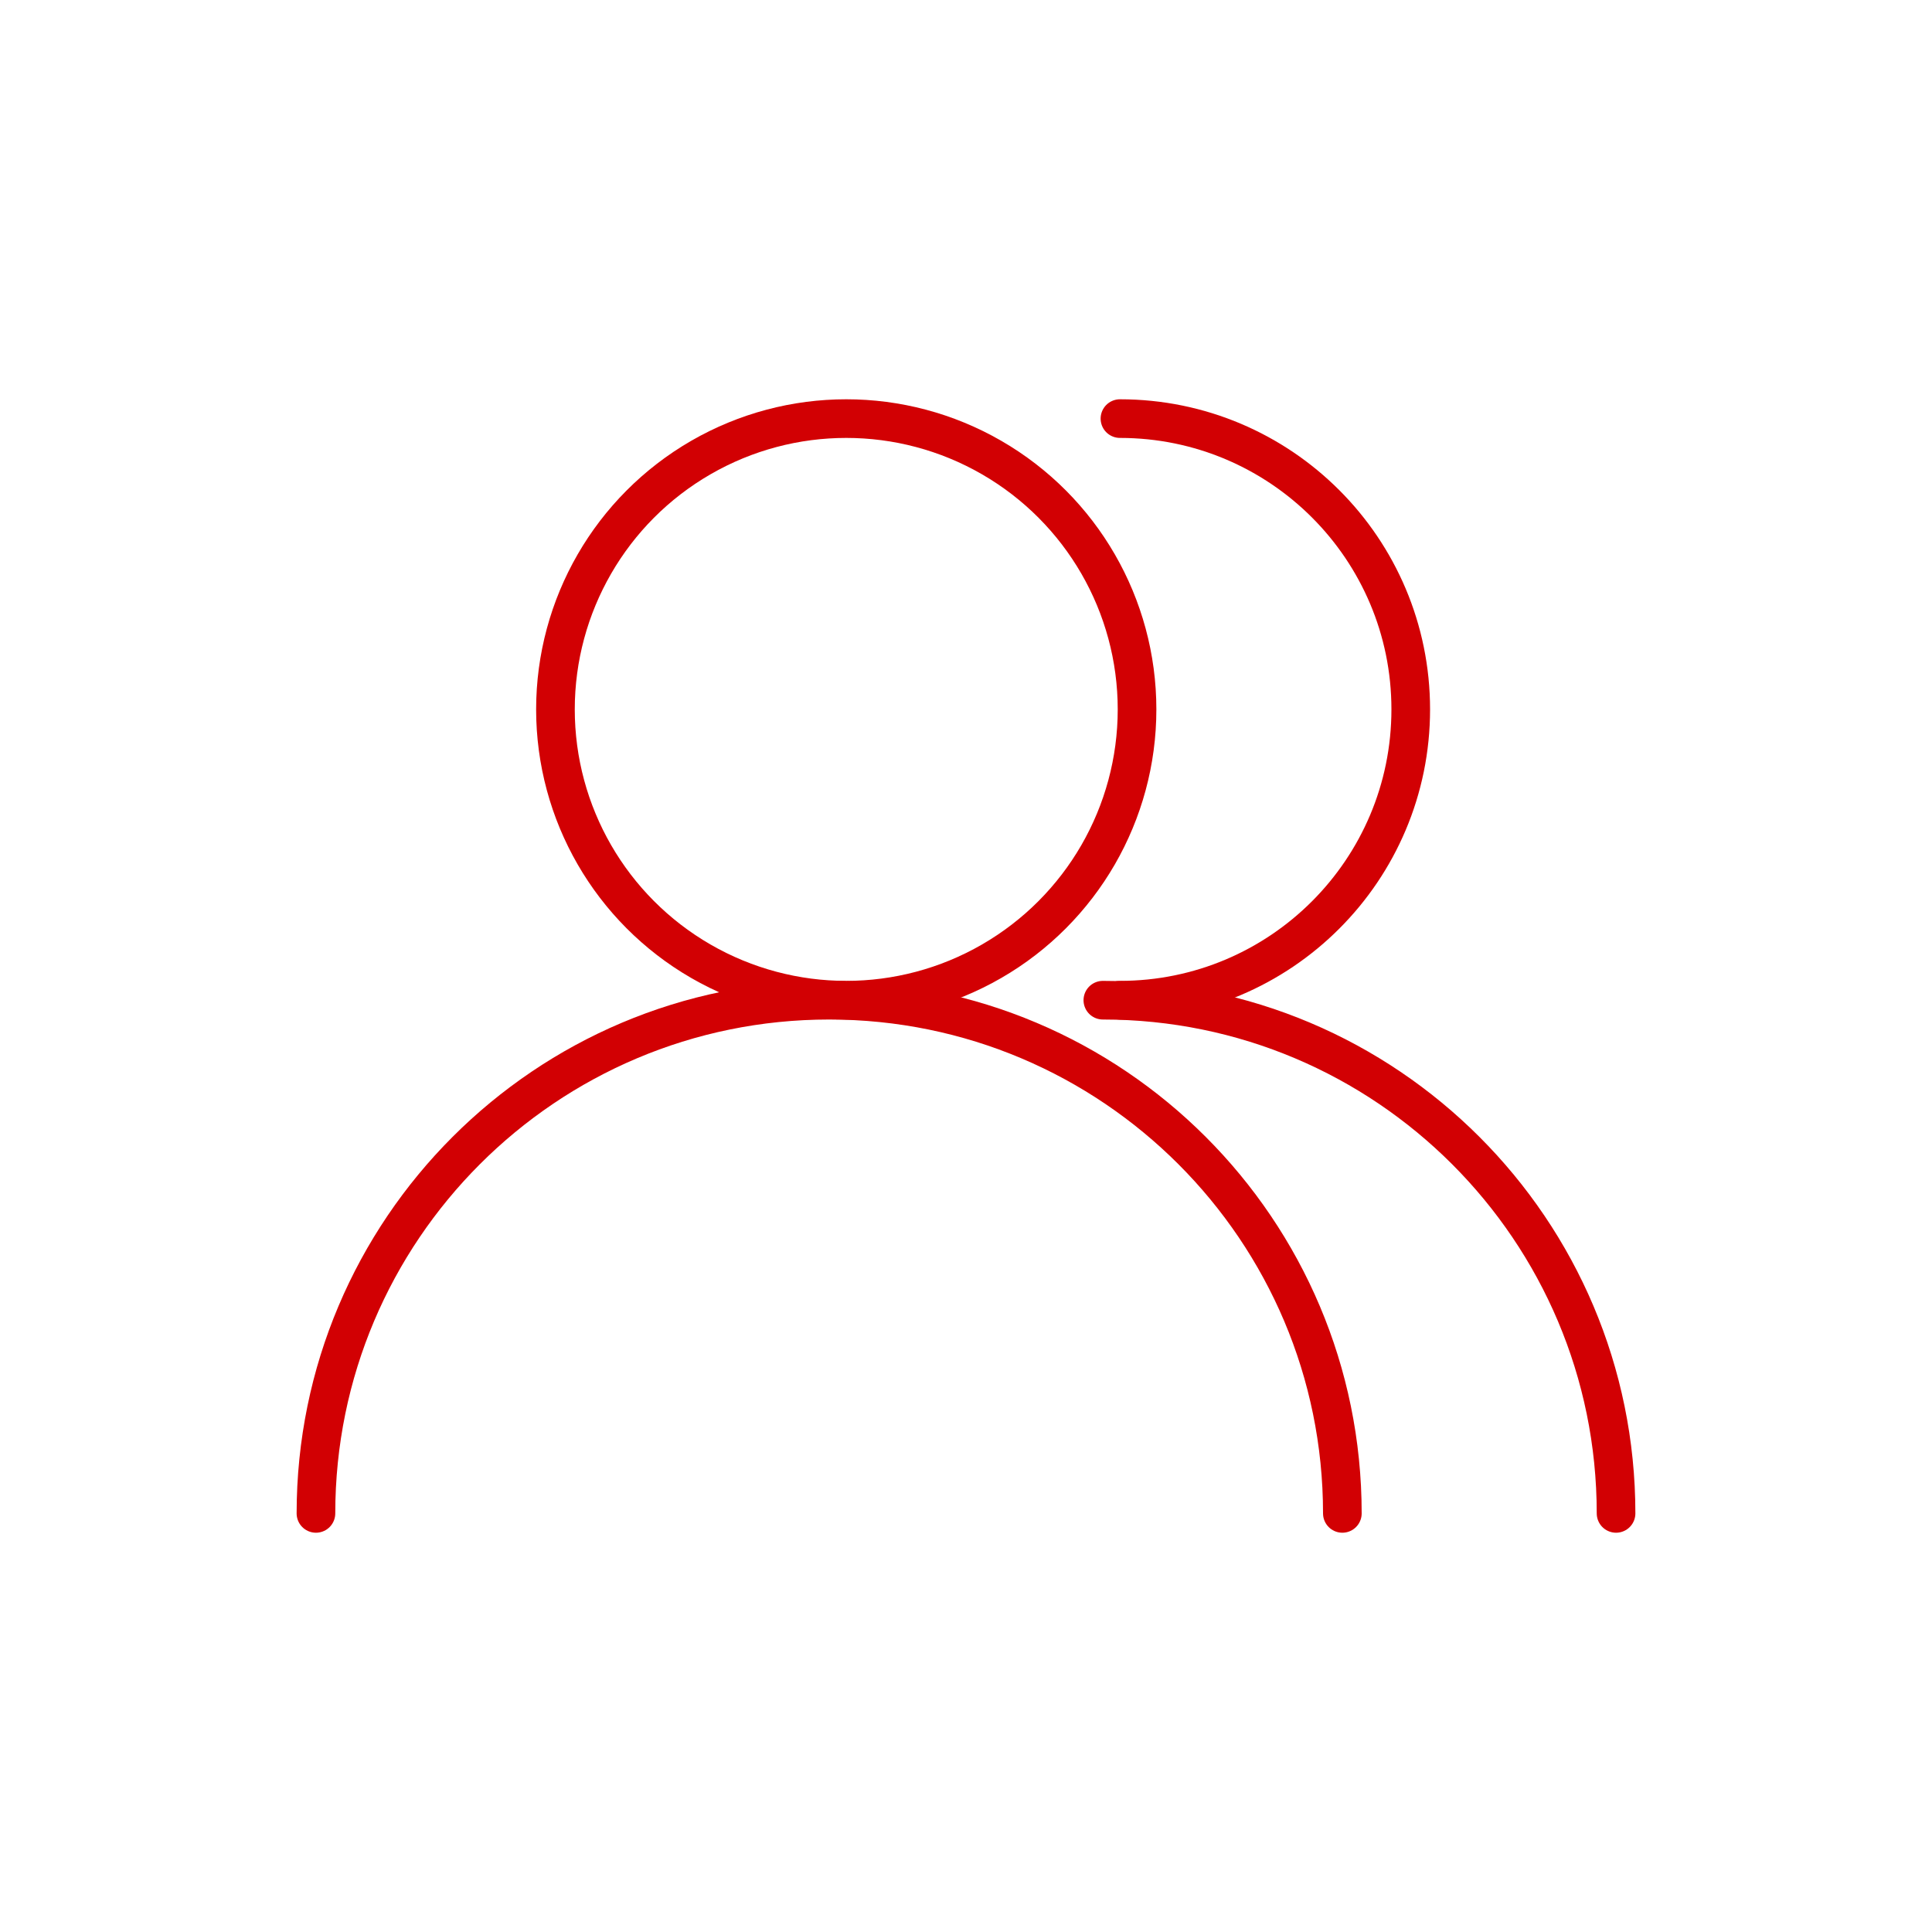
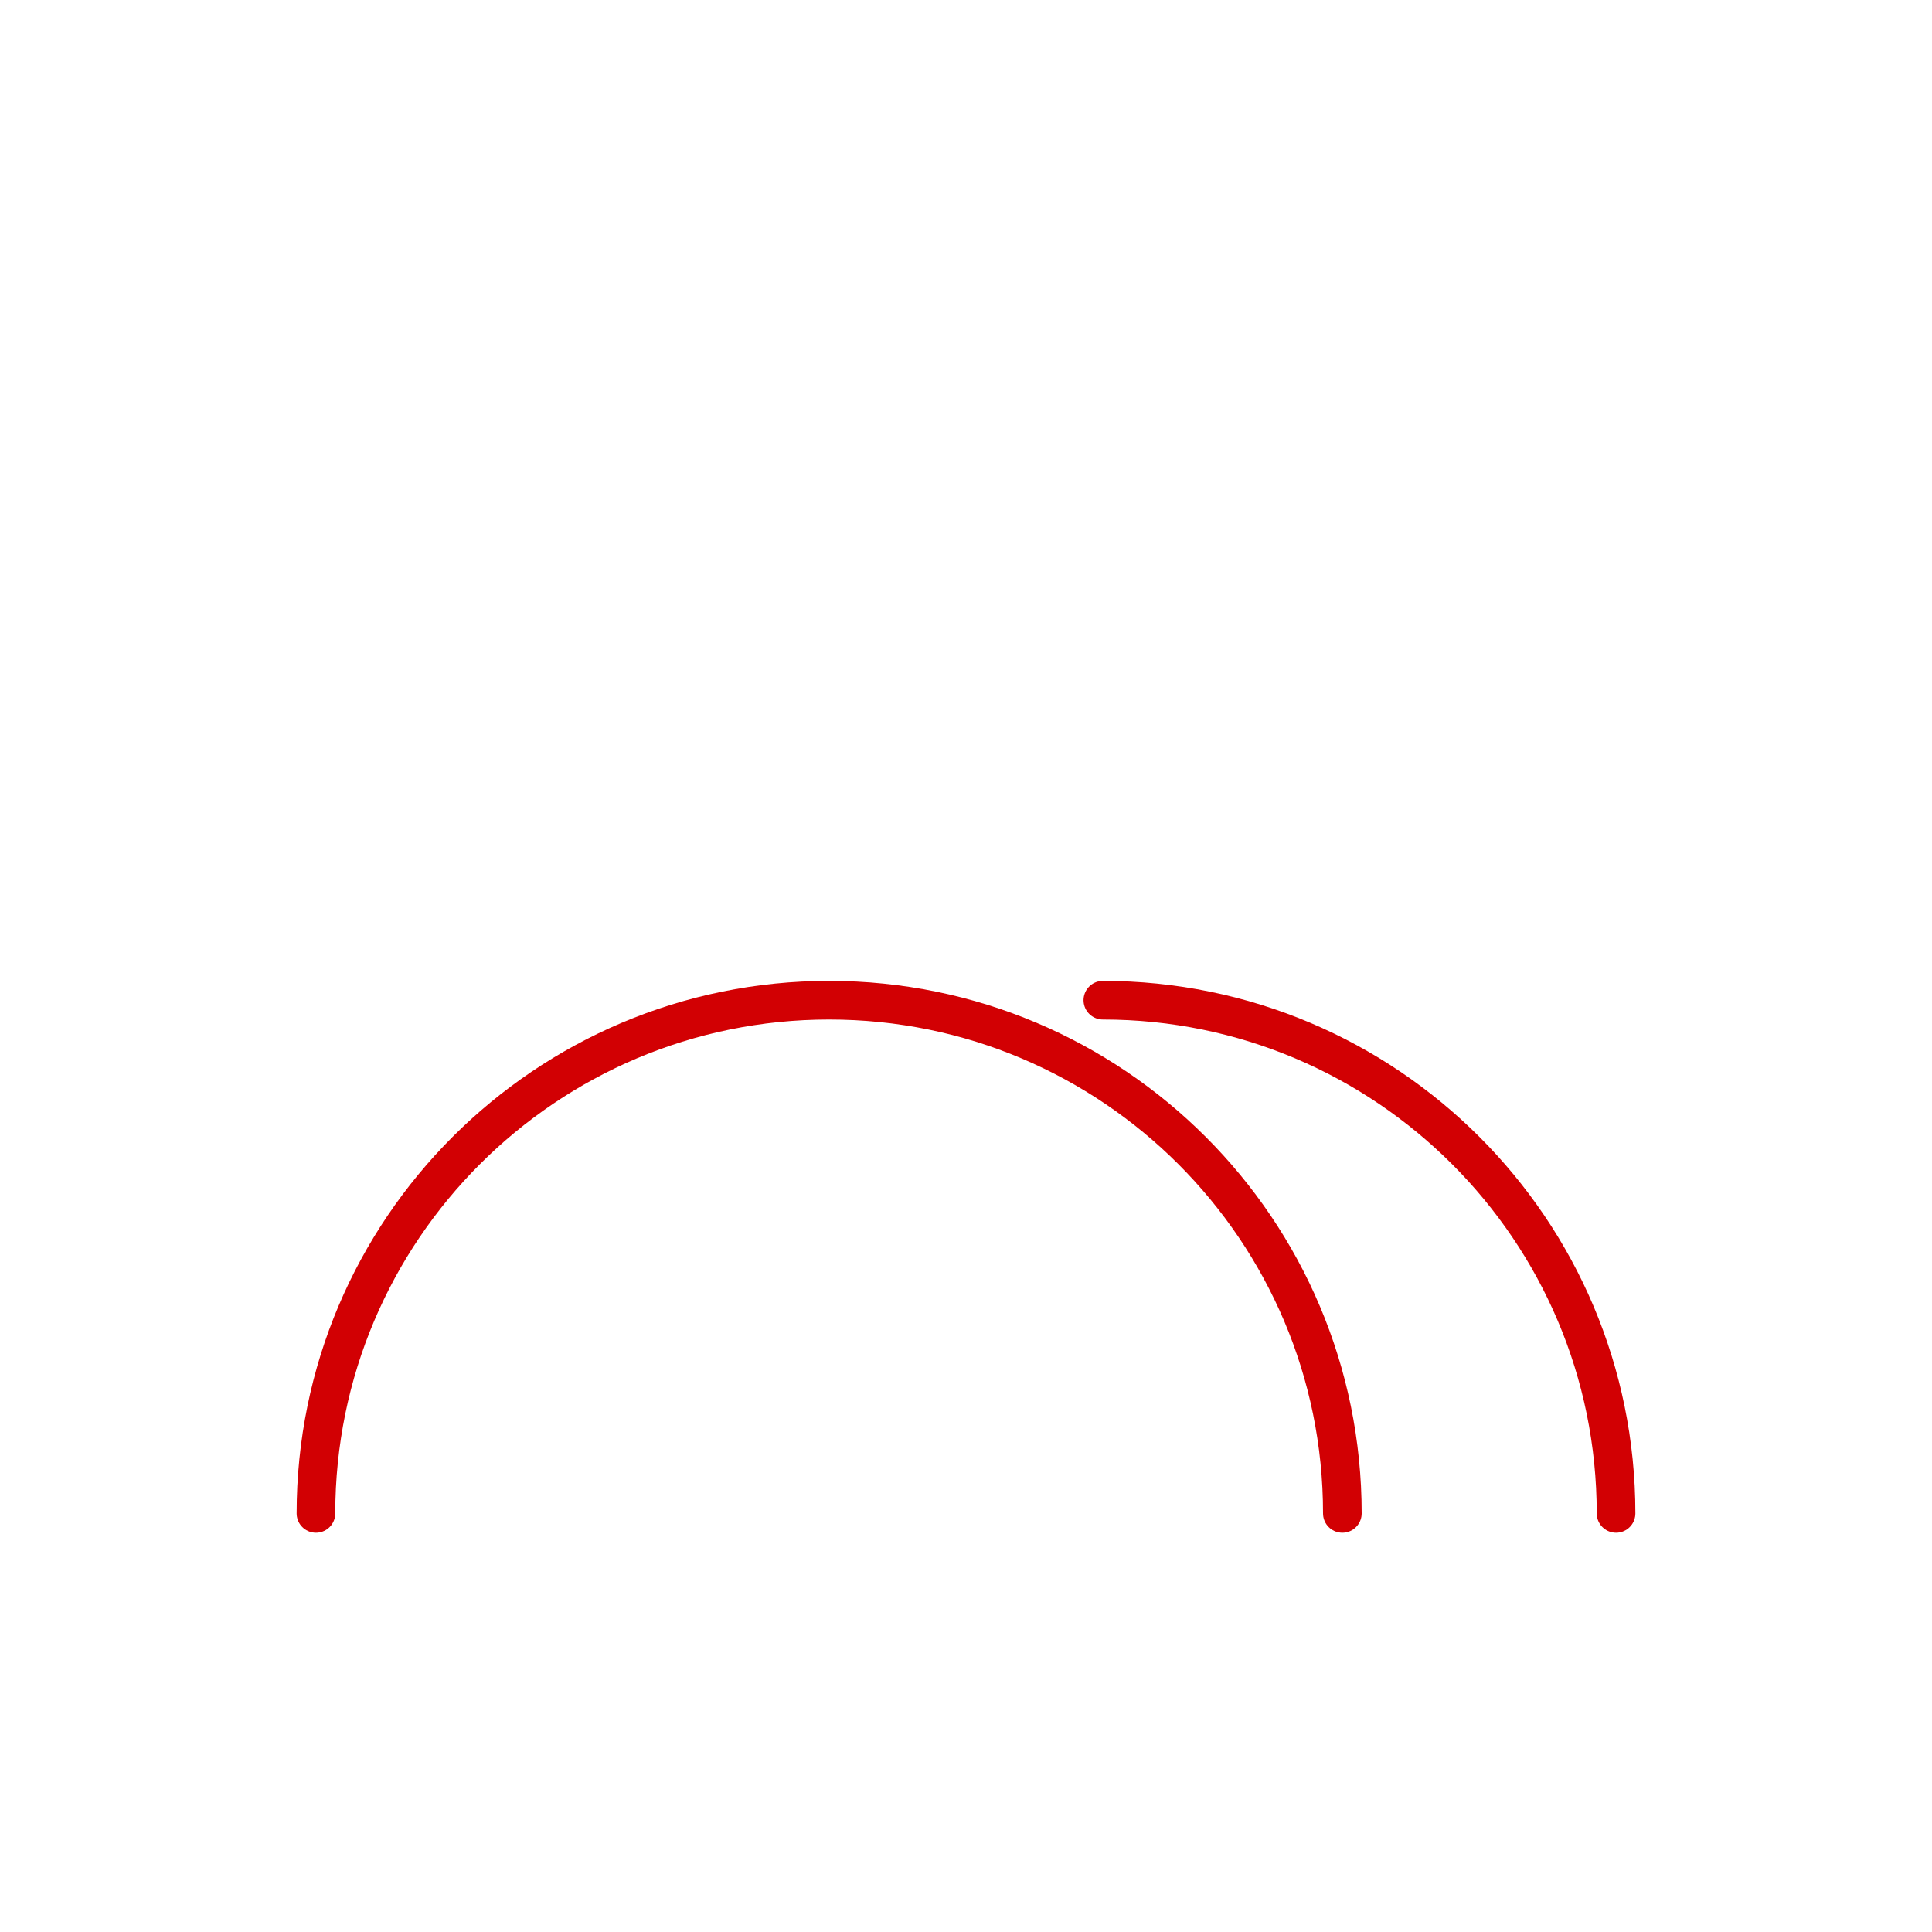
<svg xmlns="http://www.w3.org/2000/svg" width="60" height="60" viewBox="0 0 60 60" fill="none">
-   <circle cx="26.281" cy="22.031" r="9.031" stroke="#D20003" stroke-width="1.2" stroke-miterlimit="10" stroke-linecap="round" />
-   <path d="M34.781 31.062C39.769 31.062 43.812 27.019 43.812 22.031C43.812 17.043 39.769 13 34.781 13" stroke="#D20003" stroke-width="1.2" stroke-miterlimit="10" stroke-linecap="round" />
  <path d="M41.688 47C41.688 38.198 34.552 31.062 25.75 31.062C16.948 31.062 9.812 38.198 9.812 47" stroke="#D20003" stroke-width="1.2" stroke-miterlimit="10" stroke-linecap="round" />
  <path d="M50.188 47C50.188 38.198 43.052 31.062 34.25 31.062" stroke="#D20003" stroke-width="1.2" stroke-miterlimit="10" stroke-linecap="round" />
</svg>